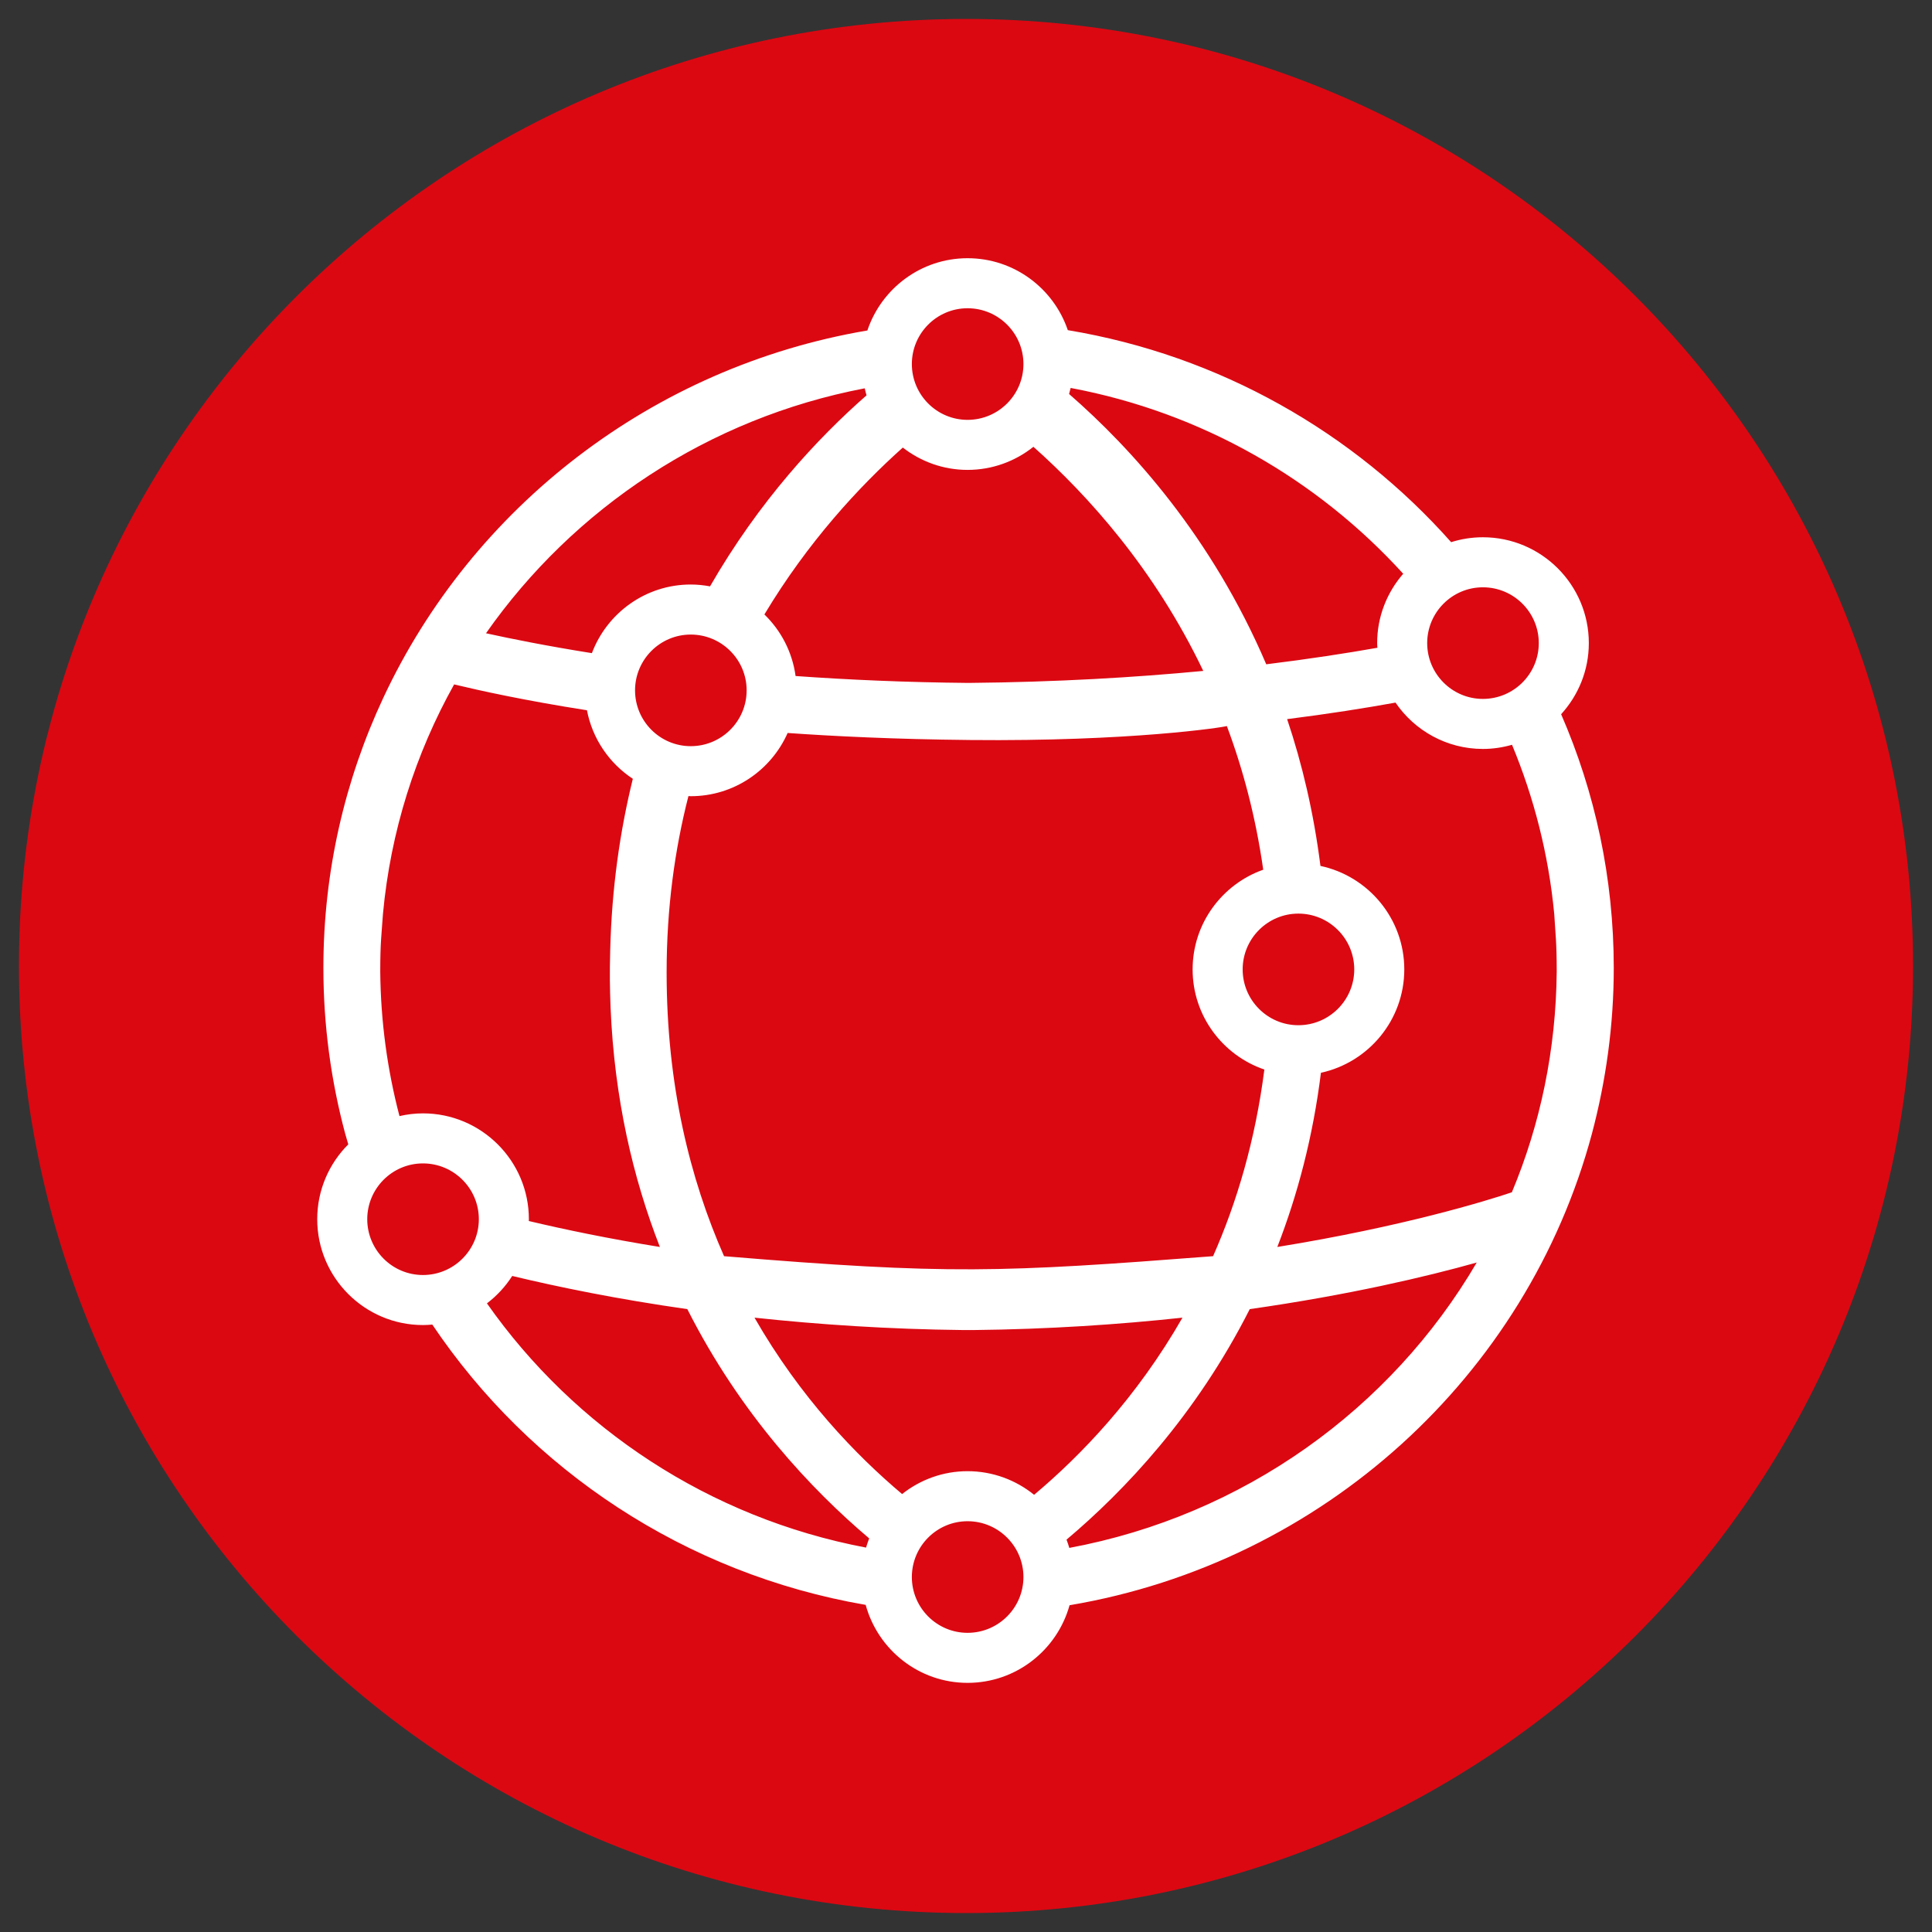
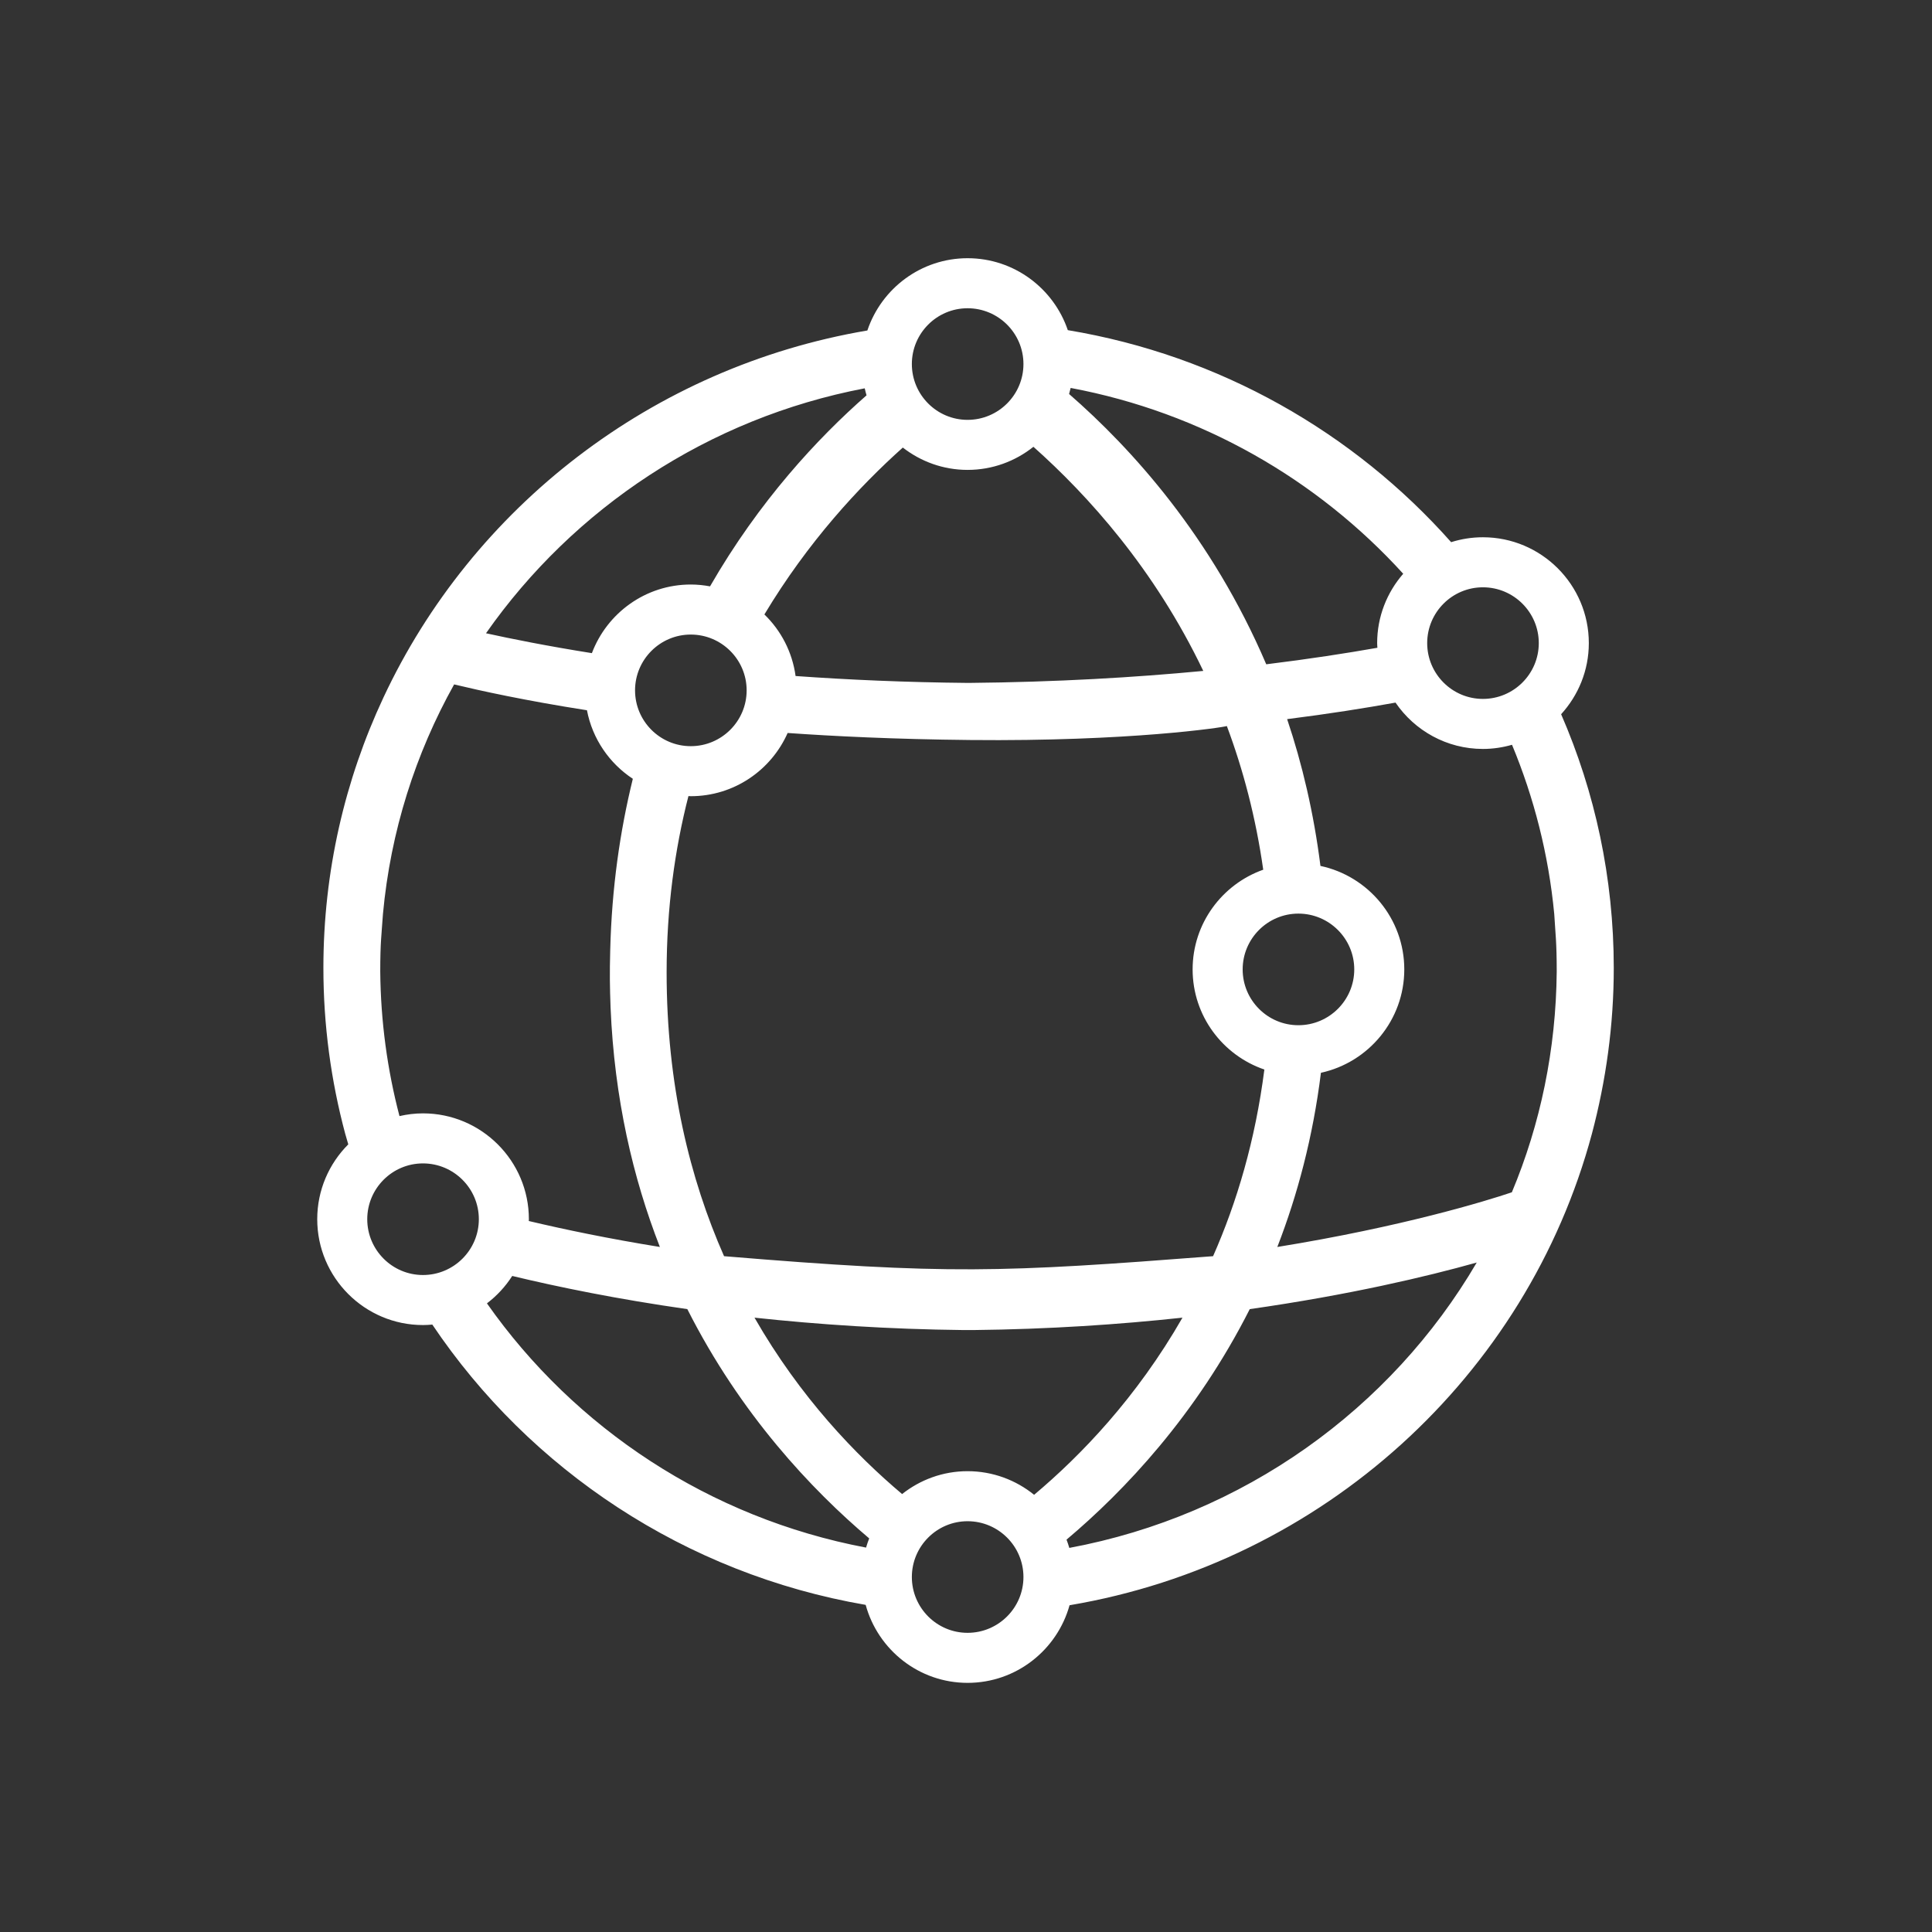
<svg xmlns="http://www.w3.org/2000/svg" version="1.1" id="Layer_1" x="0px" y="0px" viewBox="0 0 510 510" style="enable-background:new 0 0 510 510;" xml:space="preserve">
  <rect x="0" y="0" width="510" height="510" fill="#333333" stroke="none" />
  <style type="text/css">
	.st0{fill:#DB0812;}
	.st1{fill:#FFFFFF;}
</style>
  <g>
-     <path class="st0" d="M5,255.021C5,116.965,117.029,5,255.059,5C393.086,5,505,116.965,505,255.021   C505,393.111,393.086,505,255.059,505C117.029,505,5,393.111,5,255.021z" />
-   </g>
-   <path class="st1" d="M412.098,188.536c4.526-4.966,7.311-11.542,7.311-18.773c0-15.405-12.541-27.939-27.956-27.939  c-2.923,0-5.74,0.456-8.389,1.294c-25.699-28.969-61.118-49.304-101.189-55.966c-3.745-11.024-14.178-18.99-26.459-18.99  c-12.296,0-22.741,8.007-26.454,19.078c-56.829,9.633-104.299,46.721-127.765,96.931c-10.151,21.692-15.831,45.895-15.831,71.335  c0,15.114,2.011,29.789,5.755,43.765c0.254,0.945,0.541,1.877,0.815,2.814c-5.061,5.06-8.197,12.048-8.197,19.756  c0,15.407,12.525,27.94,27.918,27.94c0.83,0,1.647-0.053,2.459-0.125c25.757,38.326,66.755,65.793,114.398,73.993  c3.238,11.844,14.057,20.586,26.904,20.586c12.831,0,23.643-8.694,26.917-20.491c66.854-11.287,120.743-60.522,137.891-124.474  c3.713-13.976,5.767-28.651,5.767-43.765C425.99,231.758,421.041,209.091,412.098,188.536z M406.201,169.763  c0,8.123-6.615,14.732-14.748,14.732c-8.111,0-14.71-6.608-14.71-14.732c0-8.122,6.599-14.73,14.71-14.73  C399.586,155.033,406.201,161.641,406.201,169.763z M370.414,151.457c-4.271,4.909-6.879,11.302-6.879,18.306  c0,0.417,0.044,0.822,0.062,1.234c-8.25,1.452-18.046,2.973-29.339,4.36c-14.364-33.625-35.508-56.955-52.044-71.349  c0.156-0.527,0.287-1.063,0.413-1.602C317.208,108.892,347.761,126.547,370.414,151.457z M342.74,270.632  c-8.111,0-14.709-6.608-14.709-14.732c0-8.122,6.598-14.73,14.709-14.73c8.133,0,14.749,6.608,14.749,14.73  C357.489,264.024,350.874,270.632,342.74,270.632z M314.823,255.9c0,12.26,7.942,22.676,18.938,26.43  c-2.39,18.664-7.257,35.056-13.539,49.273c-56.06,4.316-69.921,4.91-129.089,0c-8.998-20.399-15.161-45.212-15.161-74.898  c0-16.987,2.147-32.467,5.759-46.559c0.207,0.005,0.408,0.031,0.615,0.031c11.41,0,21.229-6.874,25.57-16.689  c11.744,0.826,28.136,1.661,48.113,1.856c42.225,0.424,66.917-3.348,67.83-3.685c4.304,11.5,7.648,24.143,9.602,37.923  C322.623,233.422,314.823,243.754,314.823,255.9z M272.981,394.59c-4.805-3.891-10.915-6.234-17.567-6.234  c-6.526,0-12.522,2.27-17.28,6.038c-12.22-10.293-26.895-25.526-38.964-46.564c16.745,1.796,35.242,3.058,55.291,3.273  c0.303,0,0.592,0,0.913,0c0,0,0.408,0,0.655,0c0.227,0,0.577,0,0.836,0c20.065-0.215,38.621-1.478,55.276-3.273  C300.008,368.998,285.245,384.294,272.981,394.59z M238.323,118.144c4.729,3.681,10.651,5.897,17.091,5.897  c6.57,0,12.606-2.291,17.383-6.097c14.411,12.823,31.998,32.295,44.836,59.162c-17.87,1.705-38.605,2.952-61.972,3.168  c-16.568-0.153-31.797-0.833-45.647-1.822c-0.865-6.338-3.847-12.004-8.233-16.253C213.291,143.03,226.804,128.447,238.323,118.144z   M197.095,182.238c0,8.123-6.615,14.732-14.749,14.732c-8.111,0-14.709-6.608-14.709-14.732c0-8.122,6.598-14.73,14.709-14.73  C190.479,167.508,197.095,174.116,197.095,182.238z M255.415,81.37c8.133,0,14.749,6.608,14.749,14.73  c0,8.124-6.615,14.732-14.749,14.732c-8.111,0-14.709-6.608-14.709-14.732C240.705,87.978,247.304,81.37,255.415,81.37z   M228.267,102.508c0.147,0.623,0.29,1.247,0.477,1.853c-12.83,11.242-28.332,27.866-41.312,50.424  c-1.652-0.305-3.347-0.486-5.087-0.486c-11.935,0-22.117,7.55-26.102,18.116c-11.922-1.899-21.329-3.793-27.951-5.249  C151.435,134.144,186.993,110.382,228.267,102.508z M100.376,256.462c0-7.794,0.349-9.786,0.714-15.192  c2.01-21.83,8.601-42.365,18.787-60.601c6.96,1.668,18.789,4.277,35.063,6.818c1.441,7.546,5.917,14.018,12.112,18.096  c-3.388,13.775-5.565,28.816-5.969,45.232c-0.165,6.438-0.106,9.512,0.093,15.145c1.004,24.021,5.92,45.028,13.016,63.207  c-13.46-2.175-25.065-4.591-34.605-6.851c0.003-0.16,0.024-0.316,0.024-0.477c0-15.405-12.542-27.939-27.957-27.939  c-2.134,0-4.204,0.263-6.202,0.719C102.251,282.409,100.491,269.623,100.376,256.462z M96.945,321.84  c0-8.122,6.598-14.73,14.709-14.73c8.133,0,14.749,6.608,14.749,14.73c0,8.123-6.615,14.732-14.749,14.732  C103.543,336.572,96.945,329.964,96.945,321.84z M128.541,344.055c2.628-2,4.891-4.445,6.673-7.235  c12.237,2.946,27.769,6.121,46.223,8.757c14.063,27.82,32.831,47.674,48.012,60.524c-0.312,0.792-0.591,1.599-0.83,2.425  C187.286,400.708,151.686,377.022,128.541,344.055z M255.415,431.026c-8.111,0-14.709-6.608-14.709-14.732  c0-8.122,6.599-14.73,14.709-14.73c8.133,0,14.749,6.608,14.749,14.73C270.163,424.418,263.548,431.026,255.415,431.026z   M282.27,408.608c-0.213-0.741-0.462-1.466-0.733-2.181c15.244-12.839,34.173-32.798,48.368-60.851  c26.229-3.744,46.702-8.586,59.918-12.299C367.159,371.981,328.184,400.067,282.27,408.608z M399.091,314.737  c-6.802,2.298-29,9.104-61.91,14.432c5.317-13.69,9.399-29.001,11.513-45.981c12.562-2.736,22.003-13.924,22.003-27.287  c0-13.408-9.504-24.632-22.132-27.319c-1.779-14.026-4.819-26.94-8.796-38.75c11.023-1.39,20.569-2.909,28.612-4.362  c5.031,7.377,13.493,12.233,23.071,12.233c2.666,0,5.238-0.398,7.682-1.098c5.808,13.976,9.658,28.975,11.146,44.665  c0.322,5.406,0.655,7.398,0.655,15.192C410.752,277.06,406.627,296.758,399.091,314.737z" />
+     </g>
+   <path class="st1" d="M412.098,188.536c4.526-4.966,7.311-11.542,7.311-18.773c0-15.405-12.541-27.939-27.956-27.939  c-2.923,0-5.74,0.456-8.389,1.294c-25.699-28.969-61.118-49.304-101.189-55.966c-3.745-11.024-14.178-18.99-26.459-18.99  c-12.296,0-22.741,8.007-26.454,19.078c-56.829,9.633-104.299,46.721-127.765,96.931c-10.151,21.692-15.831,45.895-15.831,71.335  c0,15.114,2.011,29.789,5.755,43.765c0.254,0.945,0.541,1.877,0.815,2.814c-5.061,5.06-8.197,12.048-8.197,19.756  c0,15.407,12.525,27.94,27.918,27.94c0.83,0,1.647-0.053,2.459-0.125c25.757,38.326,66.755,65.793,114.398,73.993  c3.238,11.844,14.057,20.586,26.904,20.586c12.831,0,23.643-8.694,26.917-20.491c66.854-11.287,120.743-60.522,137.891-124.474  c3.713-13.976,5.767-28.651,5.767-43.765C425.99,231.758,421.041,209.091,412.098,188.536z M406.201,169.763  c0,8.123-6.615,14.732-14.748,14.732c-8.111,0-14.71-6.608-14.71-14.732c0-8.122,6.599-14.73,14.71-14.73  C399.586,155.033,406.201,161.641,406.201,169.763M370.414,151.457c-4.271,4.909-6.879,11.302-6.879,18.306  c0,0.417,0.044,0.822,0.062,1.234c-8.25,1.452-18.046,2.973-29.339,4.36c-14.364-33.625-35.508-56.955-52.044-71.349  c0.156-0.527,0.287-1.063,0.413-1.602C317.208,108.892,347.761,126.547,370.414,151.457z M342.74,270.632  c-8.111,0-14.709-6.608-14.709-14.732c0-8.122,6.598-14.73,14.709-14.73c8.133,0,14.749,6.608,14.749,14.73  C357.489,264.024,350.874,270.632,342.74,270.632z M314.823,255.9c0,12.26,7.942,22.676,18.938,26.43  c-2.39,18.664-7.257,35.056-13.539,49.273c-56.06,4.316-69.921,4.91-129.089,0c-8.998-20.399-15.161-45.212-15.161-74.898  c0-16.987,2.147-32.467,5.759-46.559c0.207,0.005,0.408,0.031,0.615,0.031c11.41,0,21.229-6.874,25.57-16.689  c11.744,0.826,28.136,1.661,48.113,1.856c42.225,0.424,66.917-3.348,67.83-3.685c4.304,11.5,7.648,24.143,9.602,37.923  C322.623,233.422,314.823,243.754,314.823,255.9z M272.981,394.59c-4.805-3.891-10.915-6.234-17.567-6.234  c-6.526,0-12.522,2.27-17.28,6.038c-12.22-10.293-26.895-25.526-38.964-46.564c16.745,1.796,35.242,3.058,55.291,3.273  c0.303,0,0.592,0,0.913,0c0,0,0.408,0,0.655,0c0.227,0,0.577,0,0.836,0c20.065-0.215,38.621-1.478,55.276-3.273  C300.008,368.998,285.245,384.294,272.981,394.59z M238.323,118.144c4.729,3.681,10.651,5.897,17.091,5.897  c6.57,0,12.606-2.291,17.383-6.097c14.411,12.823,31.998,32.295,44.836,59.162c-17.87,1.705-38.605,2.952-61.972,3.168  c-16.568-0.153-31.797-0.833-45.647-1.822c-0.865-6.338-3.847-12.004-8.233-16.253C213.291,143.03,226.804,128.447,238.323,118.144z   M197.095,182.238c0,8.123-6.615,14.732-14.749,14.732c-8.111,0-14.709-6.608-14.709-14.732c0-8.122,6.598-14.73,14.709-14.73  C190.479,167.508,197.095,174.116,197.095,182.238z M255.415,81.37c8.133,0,14.749,6.608,14.749,14.73  c0,8.124-6.615,14.732-14.749,14.732c-8.111,0-14.709-6.608-14.709-14.732C240.705,87.978,247.304,81.37,255.415,81.37z   M228.267,102.508c0.147,0.623,0.29,1.247,0.477,1.853c-12.83,11.242-28.332,27.866-41.312,50.424  c-1.652-0.305-3.347-0.486-5.087-0.486c-11.935,0-22.117,7.55-26.102,18.116c-11.922-1.899-21.329-3.793-27.951-5.249  C151.435,134.144,186.993,110.382,228.267,102.508z M100.376,256.462c0-7.794,0.349-9.786,0.714-15.192  c2.01-21.83,8.601-42.365,18.787-60.601c6.96,1.668,18.789,4.277,35.063,6.818c1.441,7.546,5.917,14.018,12.112,18.096  c-3.388,13.775-5.565,28.816-5.969,45.232c-0.165,6.438-0.106,9.512,0.093,15.145c1.004,24.021,5.92,45.028,13.016,63.207  c-13.46-2.175-25.065-4.591-34.605-6.851c0.003-0.16,0.024-0.316,0.024-0.477c0-15.405-12.542-27.939-27.957-27.939  c-2.134,0-4.204,0.263-6.202,0.719C102.251,282.409,100.491,269.623,100.376,256.462z M96.945,321.84  c0-8.122,6.598-14.73,14.709-14.73c8.133,0,14.749,6.608,14.749,14.73c0,8.123-6.615,14.732-14.749,14.732  C103.543,336.572,96.945,329.964,96.945,321.84z M128.541,344.055c2.628-2,4.891-4.445,6.673-7.235  c12.237,2.946,27.769,6.121,46.223,8.757c14.063,27.82,32.831,47.674,48.012,60.524c-0.312,0.792-0.591,1.599-0.83,2.425  C187.286,400.708,151.686,377.022,128.541,344.055z M255.415,431.026c-8.111,0-14.709-6.608-14.709-14.732  c0-8.122,6.599-14.73,14.709-14.73c8.133,0,14.749,6.608,14.749,14.73C270.163,424.418,263.548,431.026,255.415,431.026z   M282.27,408.608c-0.213-0.741-0.462-1.466-0.733-2.181c15.244-12.839,34.173-32.798,48.368-60.851  c26.229-3.744,46.702-8.586,59.918-12.299C367.159,371.981,328.184,400.067,282.27,408.608z M399.091,314.737  c-6.802,2.298-29,9.104-61.91,14.432c5.317-13.69,9.399-29.001,11.513-45.981c12.562-2.736,22.003-13.924,22.003-27.287  c0-13.408-9.504-24.632-22.132-27.319c-1.779-14.026-4.819-26.94-8.796-38.75c11.023-1.39,20.569-2.909,28.612-4.362  c5.031,7.377,13.493,12.233,23.071,12.233c2.666,0,5.238-0.398,7.682-1.098c5.808,13.976,9.658,28.975,11.146,44.665  c0.322,5.406,0.655,7.398,0.655,15.192C410.752,277.06,406.627,296.758,399.091,314.737z" />
</svg>